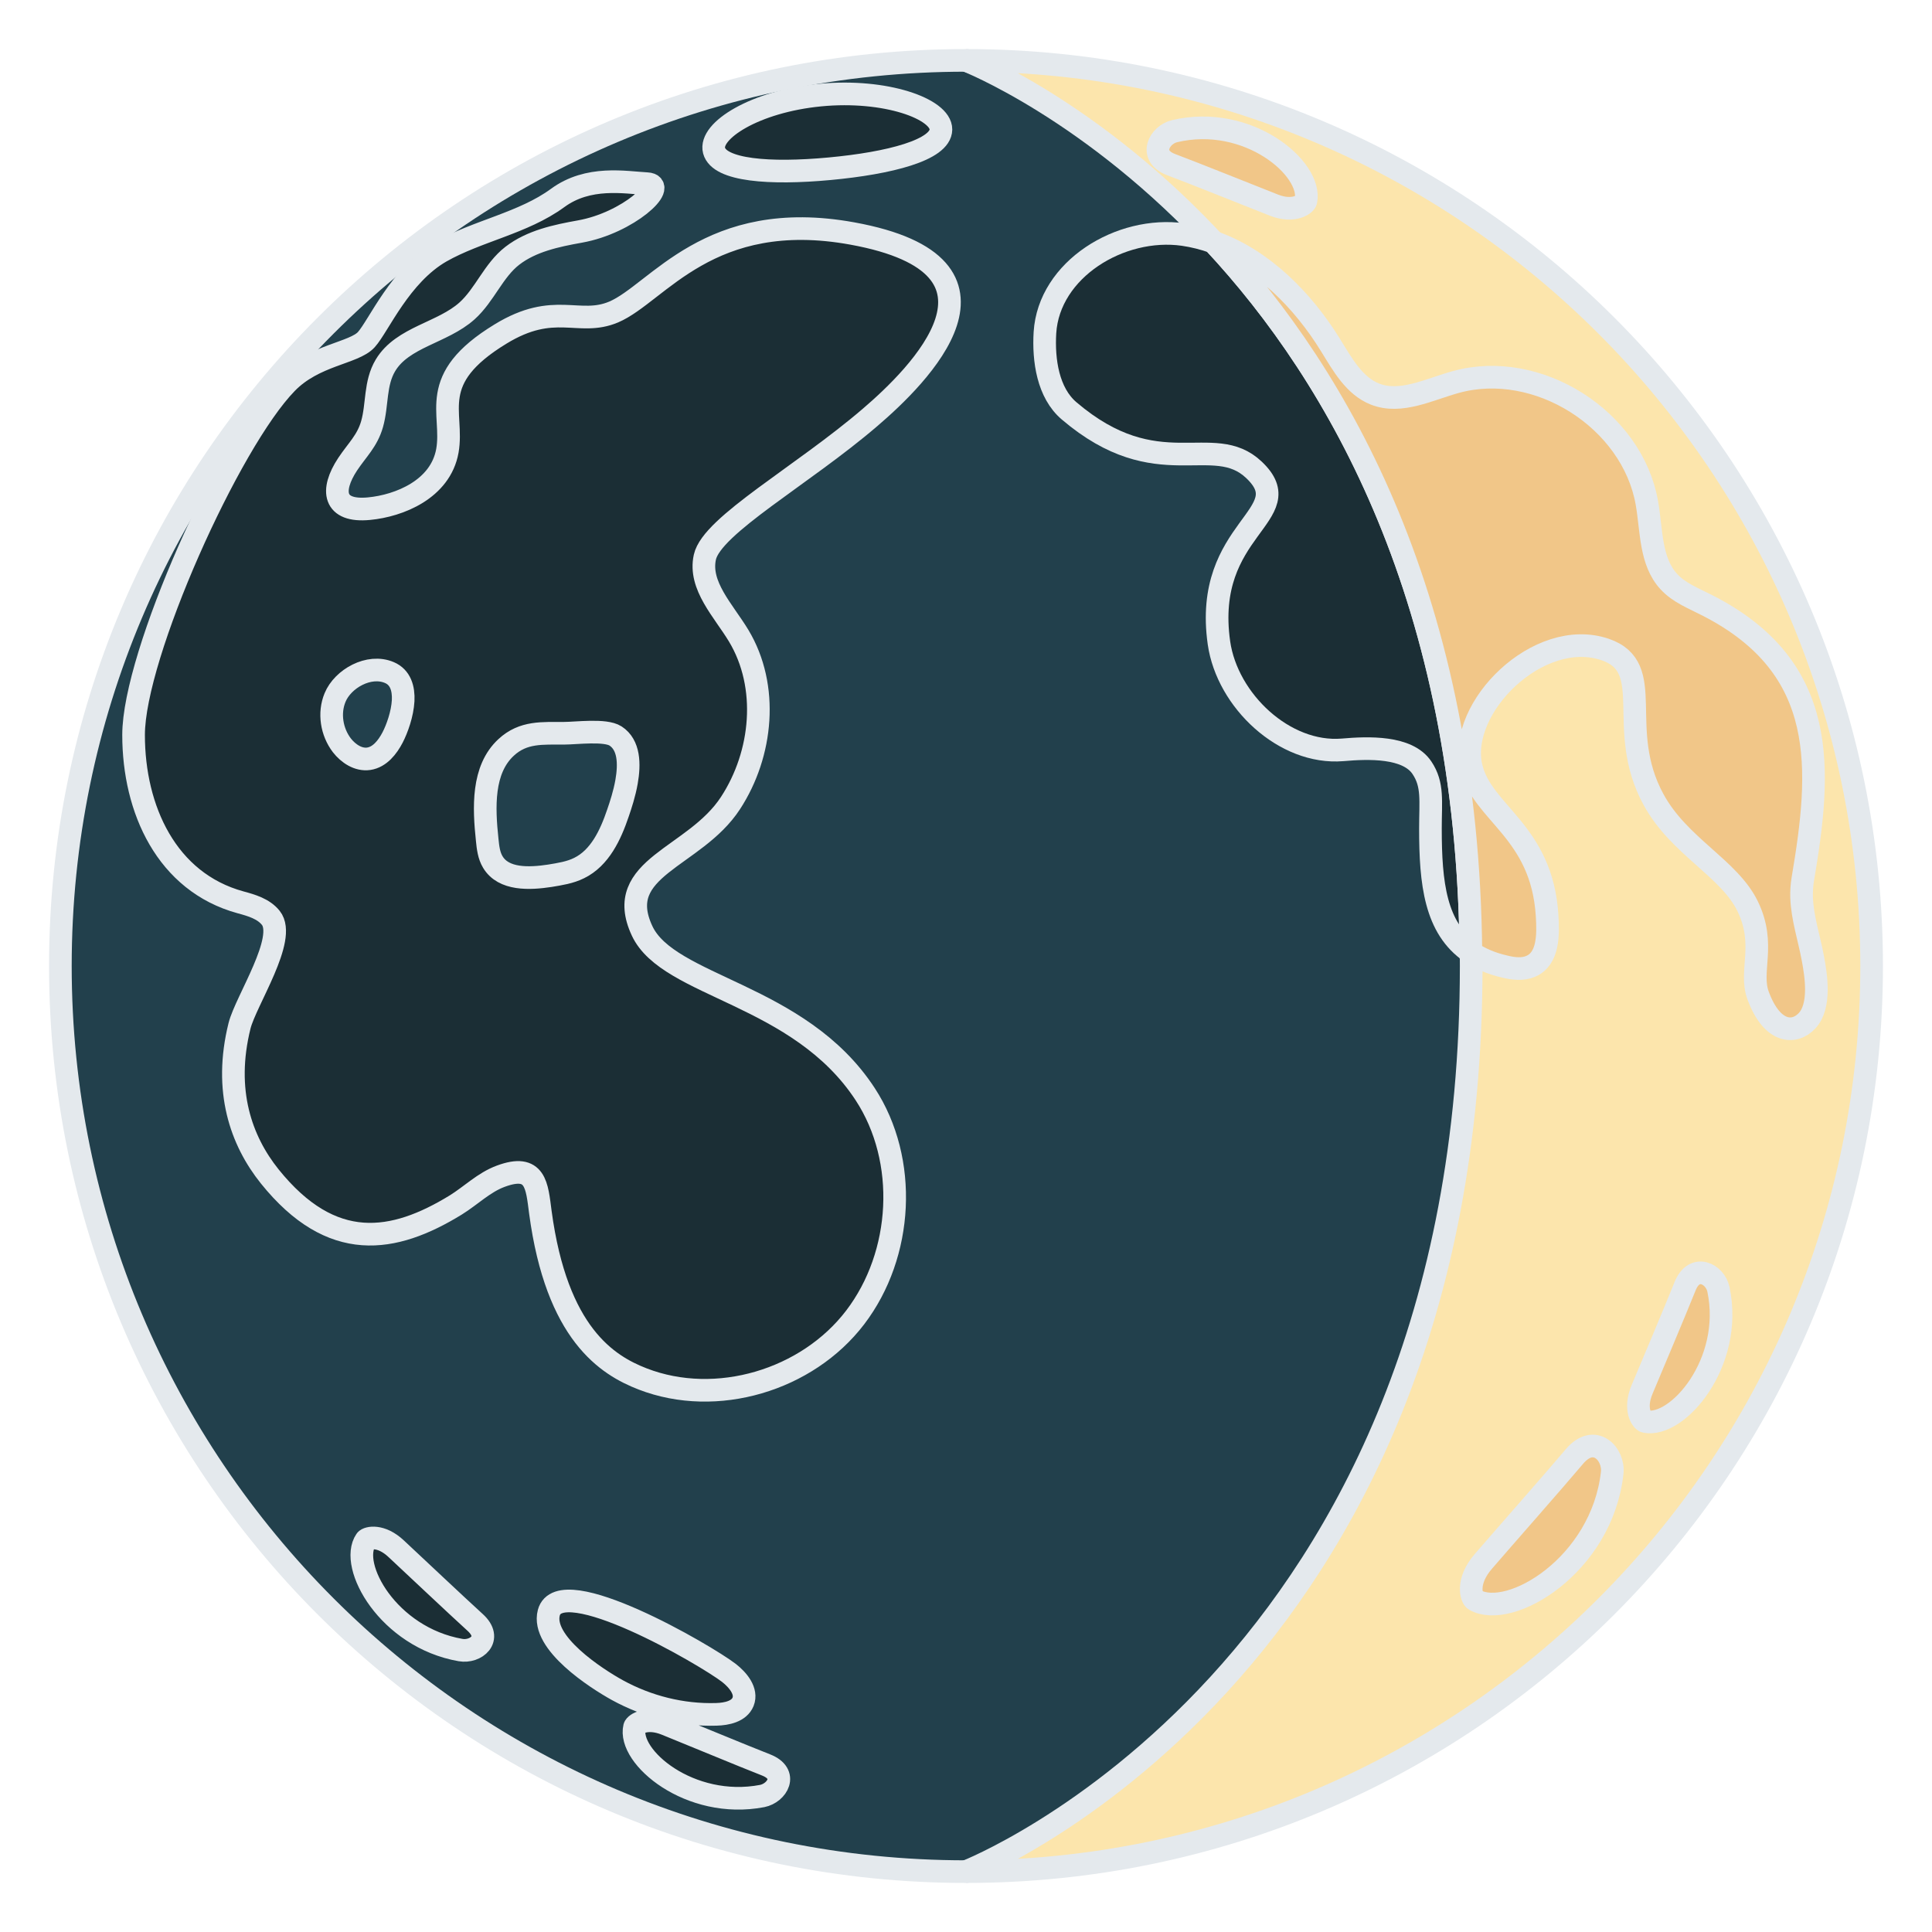
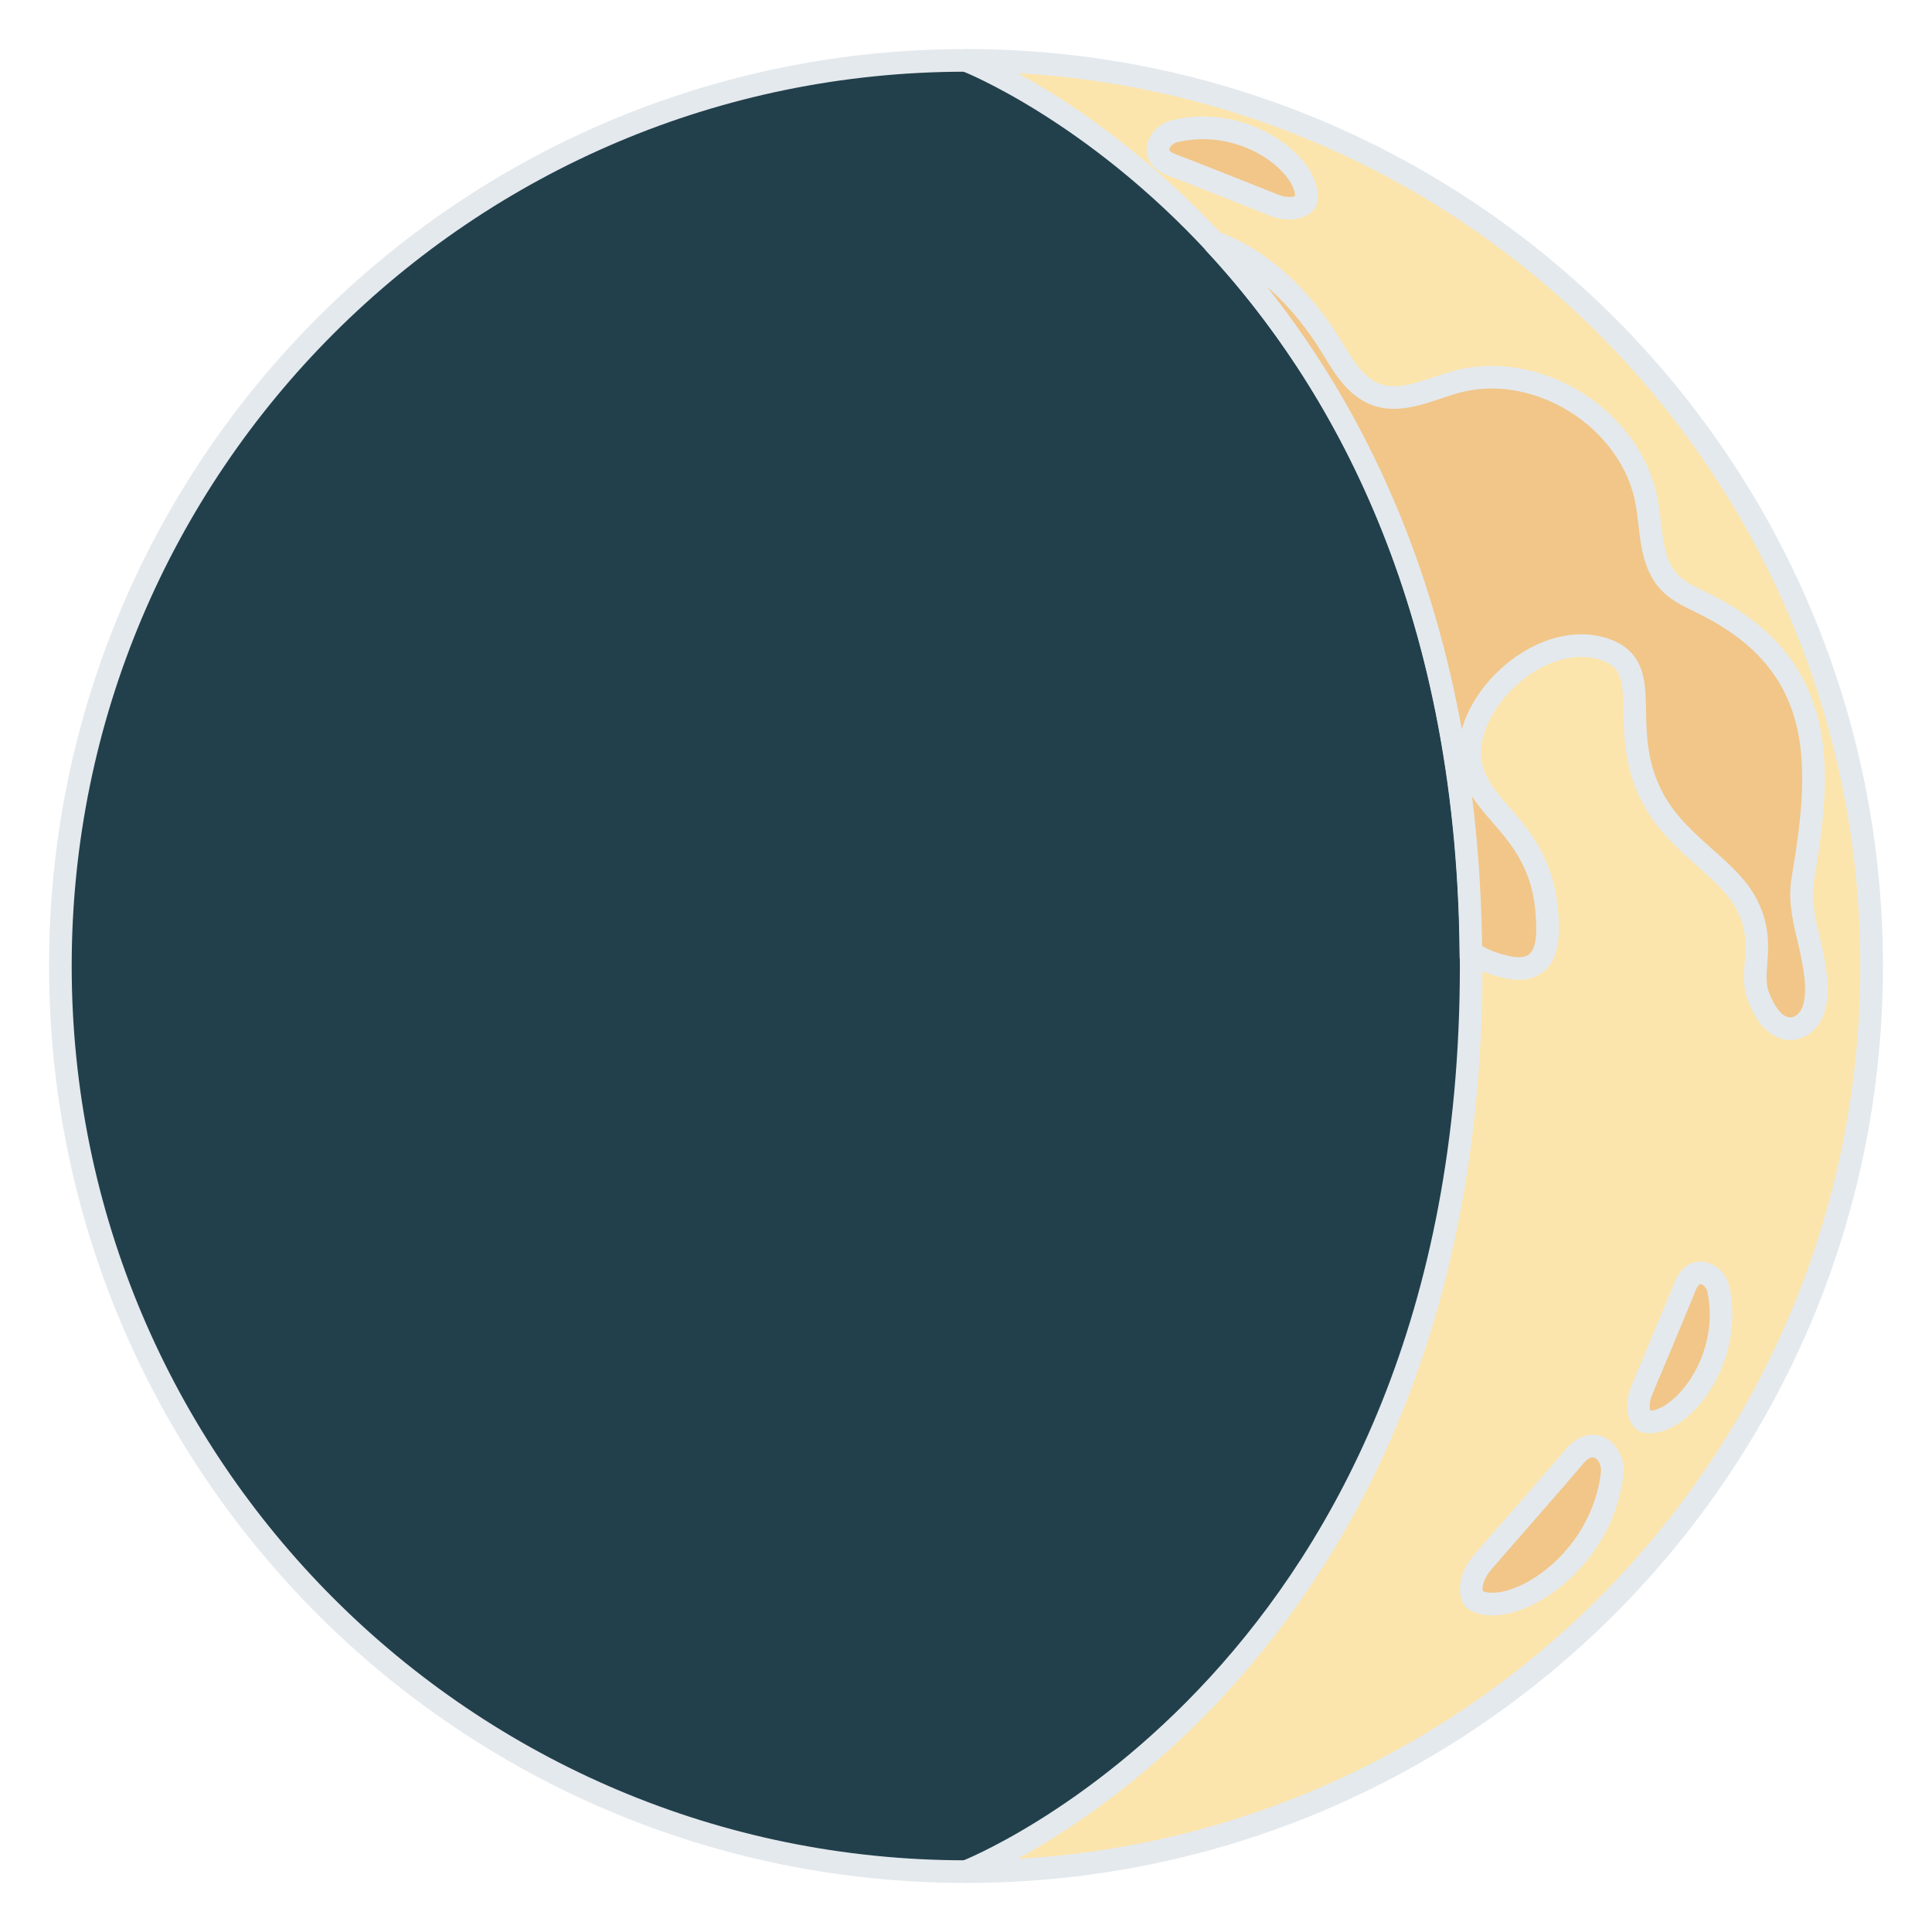
<svg xmlns="http://www.w3.org/2000/svg" aria-hidden="true" viewBox="0 0 128 128" randcolor="set" stroke="#e4e9ed" stroke-width="1.5" width="1024" height="1024">
  <path fill="#22404C" d="M4 64c0 33.14 26.86 60 60 60c0 0 42.82-10 42.82-60C106.82 18.22 64 4 64 4C30.86 4 4 30.86 4 64z" />
-   <path fill="#1B2E35" d="M62.34 8.58c-.02 1.36-3.4 2.23-7.38 2.6c-3.98.37-7.3.11-7.65-1.2c-.35-1.31 2.69-3.26 7.03-3.68s8.01.92 8 2.28zm-38.1 93.46c.11-.16.99-.39 2.01.57c1.02.95 4.03 3.79 5.23 4.88c1.2 1.09.03 2.01-.97 1.83c-4.8-.84-7.42-5.61-6.27-7.28zm17.8 12.38c.05-.19.79-.71 2.08-.19s5.12 2.11 6.63 2.7c1.51.59.74 1.86-.25 2.06c-4.8.92-8.94-2.6-8.46-4.57zm6.26-3.58c.6.47 1.21 1.21.93 1.91c-.26.64-1.08.81-1.77.83c-2.28.07-4.56-.51-6.55-1.6c-1.4-.77-5.07-3.14-4.55-5.13c.74-2.82 10.4 2.8 11.94 3.99z" />
  <path fill="#FCE5AC" d="M124 64c0-33.14-26.86-60-60-60c0 0 33.47 13.04 33.47 60S64 124 64 124c33.14 0 60-26.86 60-60z" />
-   <path fill="#1B2E35" d="M78.4 15.54c-4.17-.59-8.91 2.3-9.17 6.5c-.11 1.83.2 3.99 1.6 5.18c5.88 5.01 9.52 1.32 12.25 3.91c3.17 3.01-3.41 3.82-2.32 11.47c.55 3.82 4.34 7.4 8.19 7.08c1.71-.15 4.31-.24 5.26 1.19c.75 1.12.56 2.19.56 4.03c0 3.61.32 6.6 2.68 8.2c-.22-23.26-8.68-38.09-17.05-47.06c-.64-.23-1.31-.4-2-.5z" />
  <path fill="#F1C688" d="M101.42 64.02c1.17-.51 1.16-2.08 1.08-3.36c-.35-5.62-4.31-6.76-5.03-9.85c-.91-3.94 4.47-9.27 8.87-7.78c3.5 1.19.65 5.25 3.21 9.94c1.69 3.11 5.01 4.54 6.24 7.08s.09 4.3.69 5.91c.93 2.52 2.41 2.56 3.24 1.67c.91-.97.61-2.96.39-4.12c-.25-1.36-.7-2.68-.75-4.05c-.01-.4.01-.8.08-1.21c1.22-7.23 1.8-14-6.32-18.14c-.89-.46-1.87-.83-2.55-1.57c-1.25-1.35-1.14-3.41-1.46-5.22c-.97-5.54-7.24-9.51-12.66-8.01c-1.78.49-3.64 1.47-5.35.8c-1.38-.54-2.16-1.97-2.94-3.23c-1.84-2.99-4.51-5.69-7.76-6.84c8.37 8.98 16.83 23.8 17.05 47.06c.61.41 1.34.73 2.25.94c.57.14 1.19.21 1.72-.02zm2.88 32.49c-1.34 1.59-4.84 5.56-6.01 6.92c-1.18 1.35-.8 2.45-.58 2.57c2.32 1.33 8.41-2.29 9.1-8.4c.15-1.27-1.18-2.68-2.51-1.09zm9.55-11.09c-.21-1.01-1.59-1.75-2.21-.2s-2.29 5.51-2.85 6.84c-.56 1.34.01 2.08.21 2.12c2.13.44 5.88-3.89 4.85-8.76zM77.82 8.69c-1.01.24-1.77 1.64-.22 2.22c1.55.58 5.47 2.16 6.8 2.68s2.08-.07 2.12-.27c.45-2.14-3.83-5.78-8.7-4.63z" />
-   <path fill="#1B2E35" d="M56.47 15.47c-9.5-1.73-12.9 3.96-15.81 5.2c-2.32.98-3.92-.73-7.5 1.46c-4.94 3.01-3.07 5.19-3.52 7.74c-.46 2.55-3.19 3.64-5.19 3.83c-2.37.23-2.56-1.21-1.42-2.94c.63-.95 1.3-1.54 1.62-2.66c.37-1.3.17-2.7.89-3.9c1.13-1.88 3.77-2.14 5.4-3.6c1.18-1.06 1.75-2.69 3.01-3.66c1.26-.97 2.9-1.32 4.47-1.6c3.2-.57 5.9-3.09 4.45-3.17c-1.46-.08-3.89-.55-5.93.95c-2.27 1.66-5.32 2.18-7.73 3.55c-2.7 1.55-4.12 4.92-4.94 5.83c-.82.91-3.46 1-5.28 2.88c-3.8 3.89-10.14 18.02-10.14 23.31c0 4.93 2.19 9.75 7.08 11.09c.74.2 1.53.43 2.01 1.03c1.1 1.37-1.65 5.49-2.07 7.15c-1.07 4.3.1 7.61 2 9.98c4.11 5.11 8.21 4.42 12.33 1.89c1-.62 1.86-1.49 2.97-1.9c2.34-.87 2.4.63 2.63 2.38c1.08 8.06 4.43 10.14 6.78 11.05c4.89 1.89 10.9.09 14.08-4.08s3.53-10.4.66-14.79c-4.38-6.7-13.03-7.07-14.78-10.82c-1.97-4.22 3.48-4.81 5.86-8.47c2.12-3.25 2.56-7.72.54-11.08c-1-1.66-2.66-3.32-2.24-5.21c.47-2.11 6.48-5.42 10.95-9.26c3.18-2.72 10.63-10.03-1.18-12.18zM26.01 48.86c-.34.65-.85 1.3-1.58 1.41c-.69.1-1.35-.34-1.78-.89c-.68-.89-.88-2.14-.45-3.17c.51-1.24 2.25-2.23 3.6-1.65c.73.31.95 1.05.91 1.86c-.05.89-.4 1.86-.7 2.44zm15.5 2.94c-.14.79-.39 1.55-.57 2.07c-.49 1.45-1.2 2.97-2.57 3.64c-.6.3-1.27.4-1.93.51c-1.37.21-3.08.28-3.79-.91c-.26-.43-.32-.95-.37-1.45c-.23-2.16-.34-4.67 1.25-6.14c1.14-1.06 2.42-.93 3.84-.94c.8 0 2.73-.26 3.41.18c.91.59.94 1.85.73 3.04z" />
</svg>